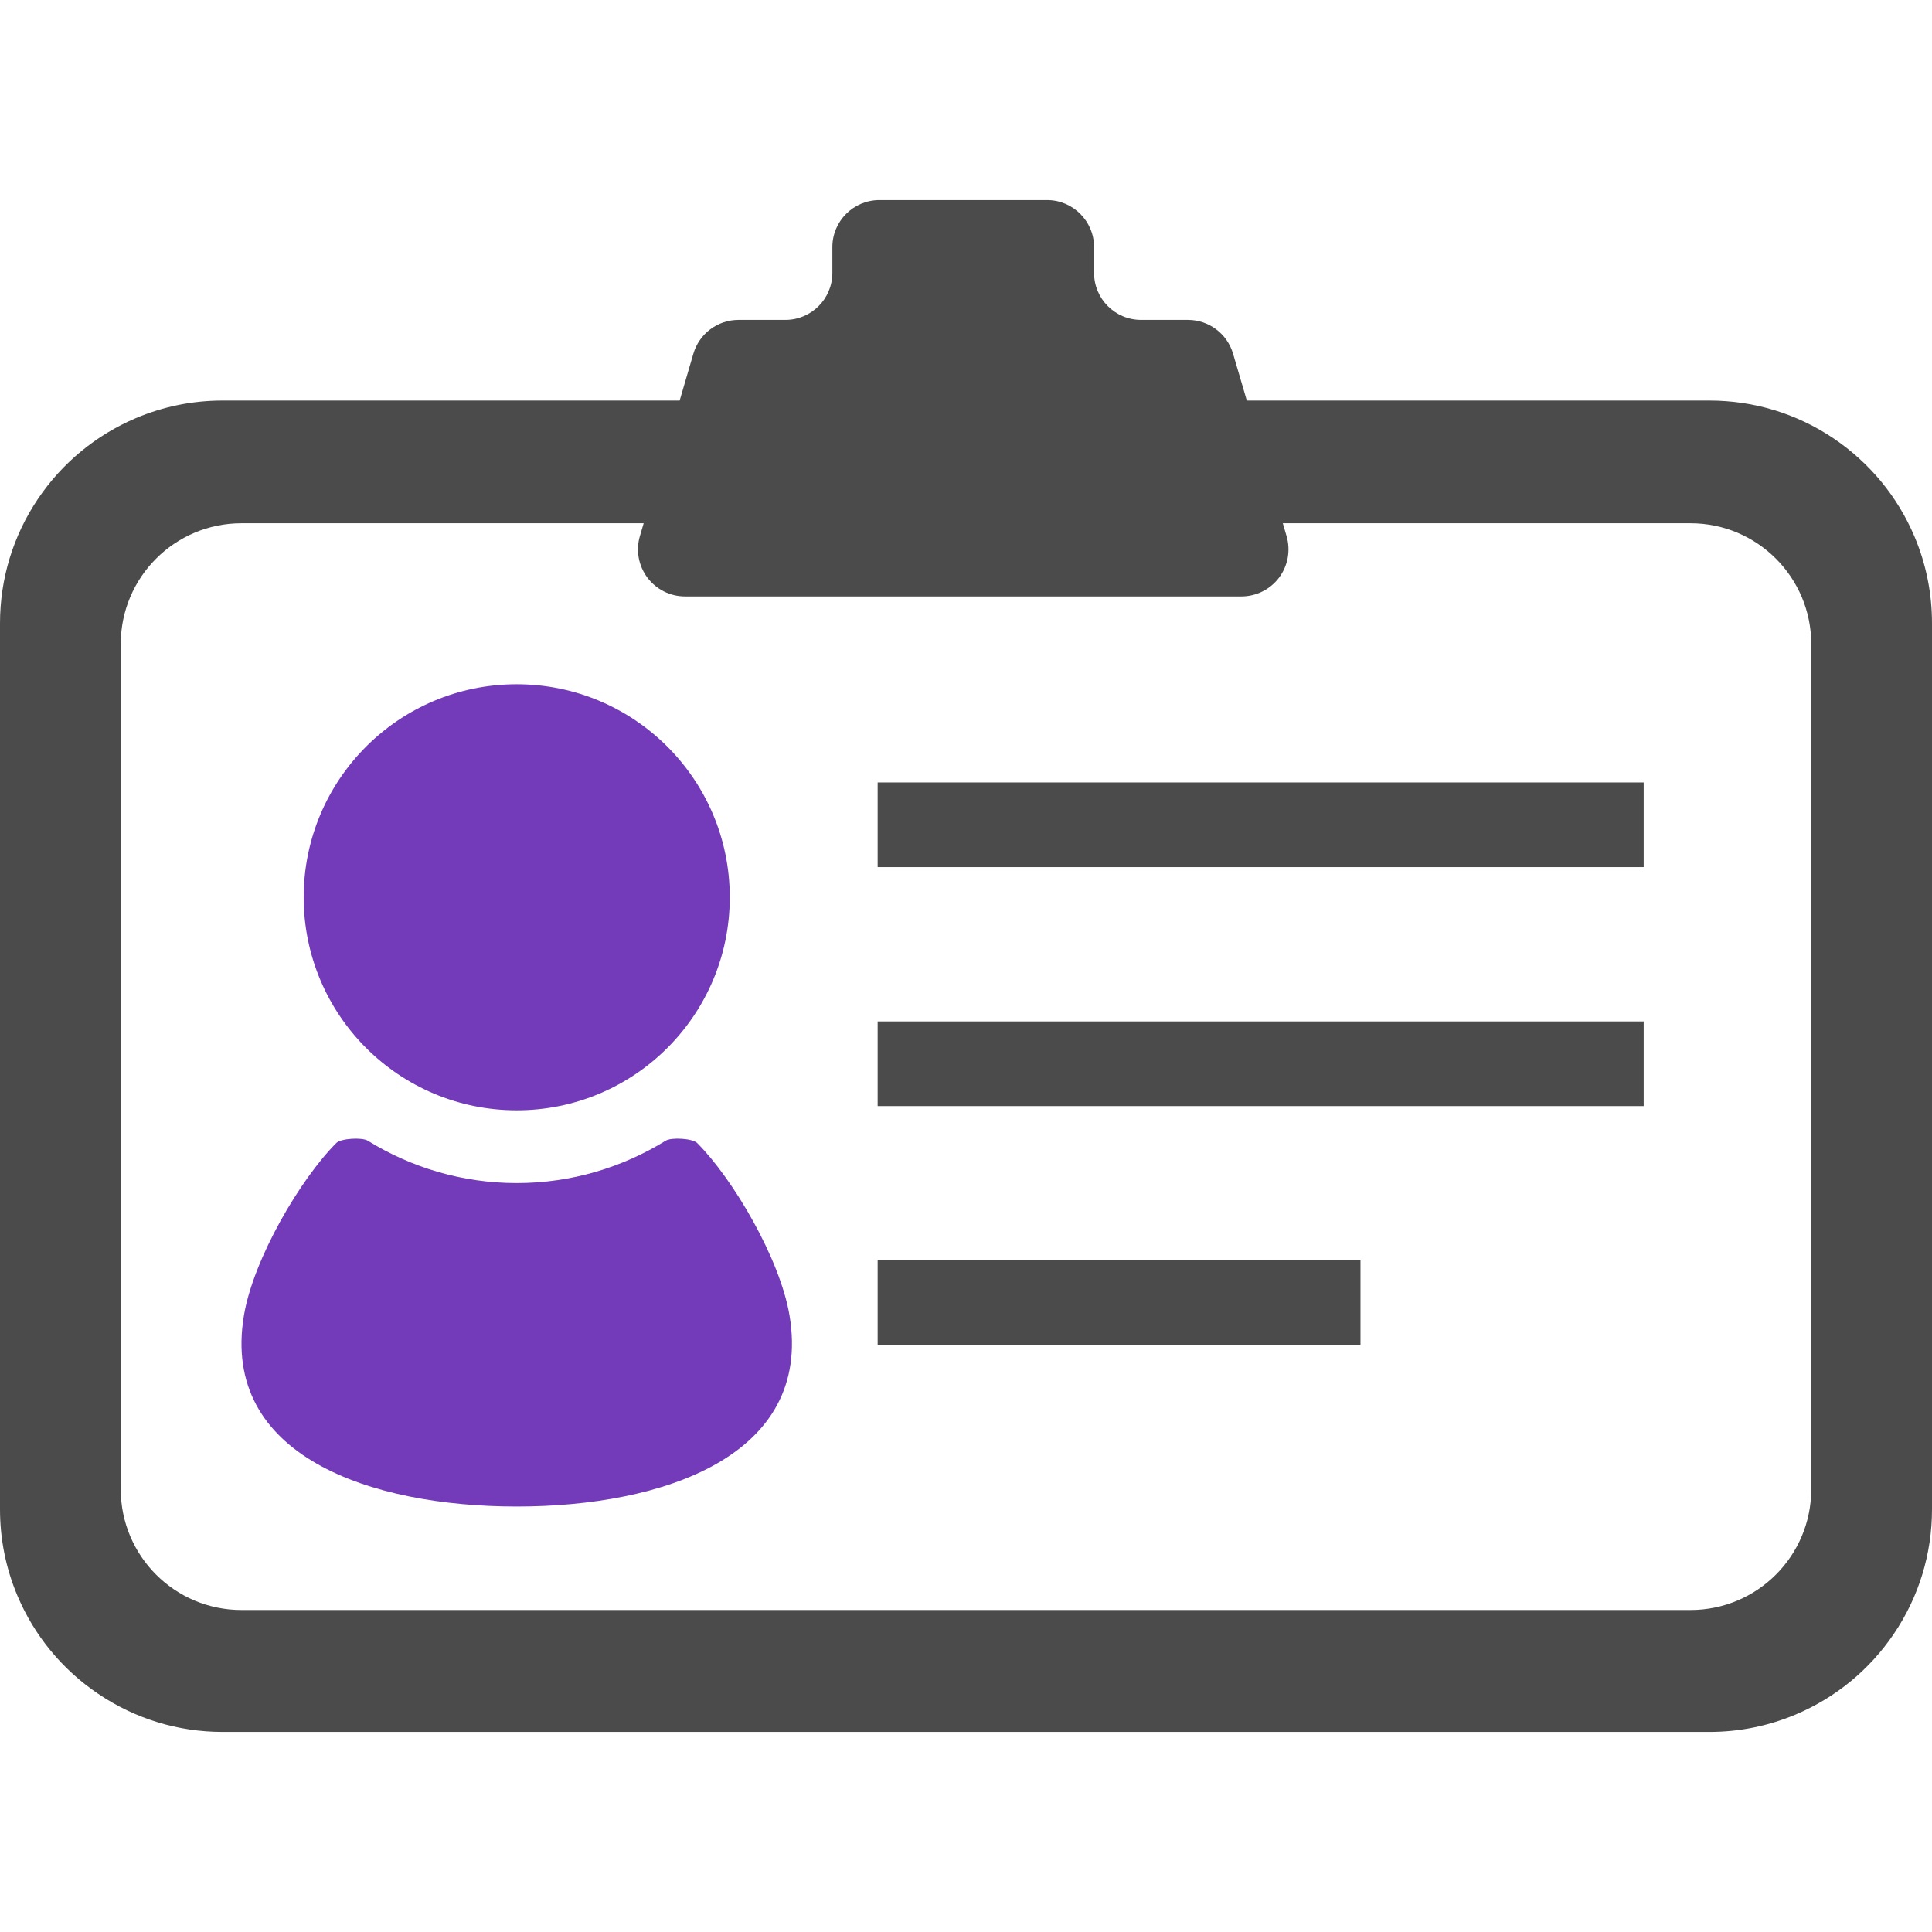
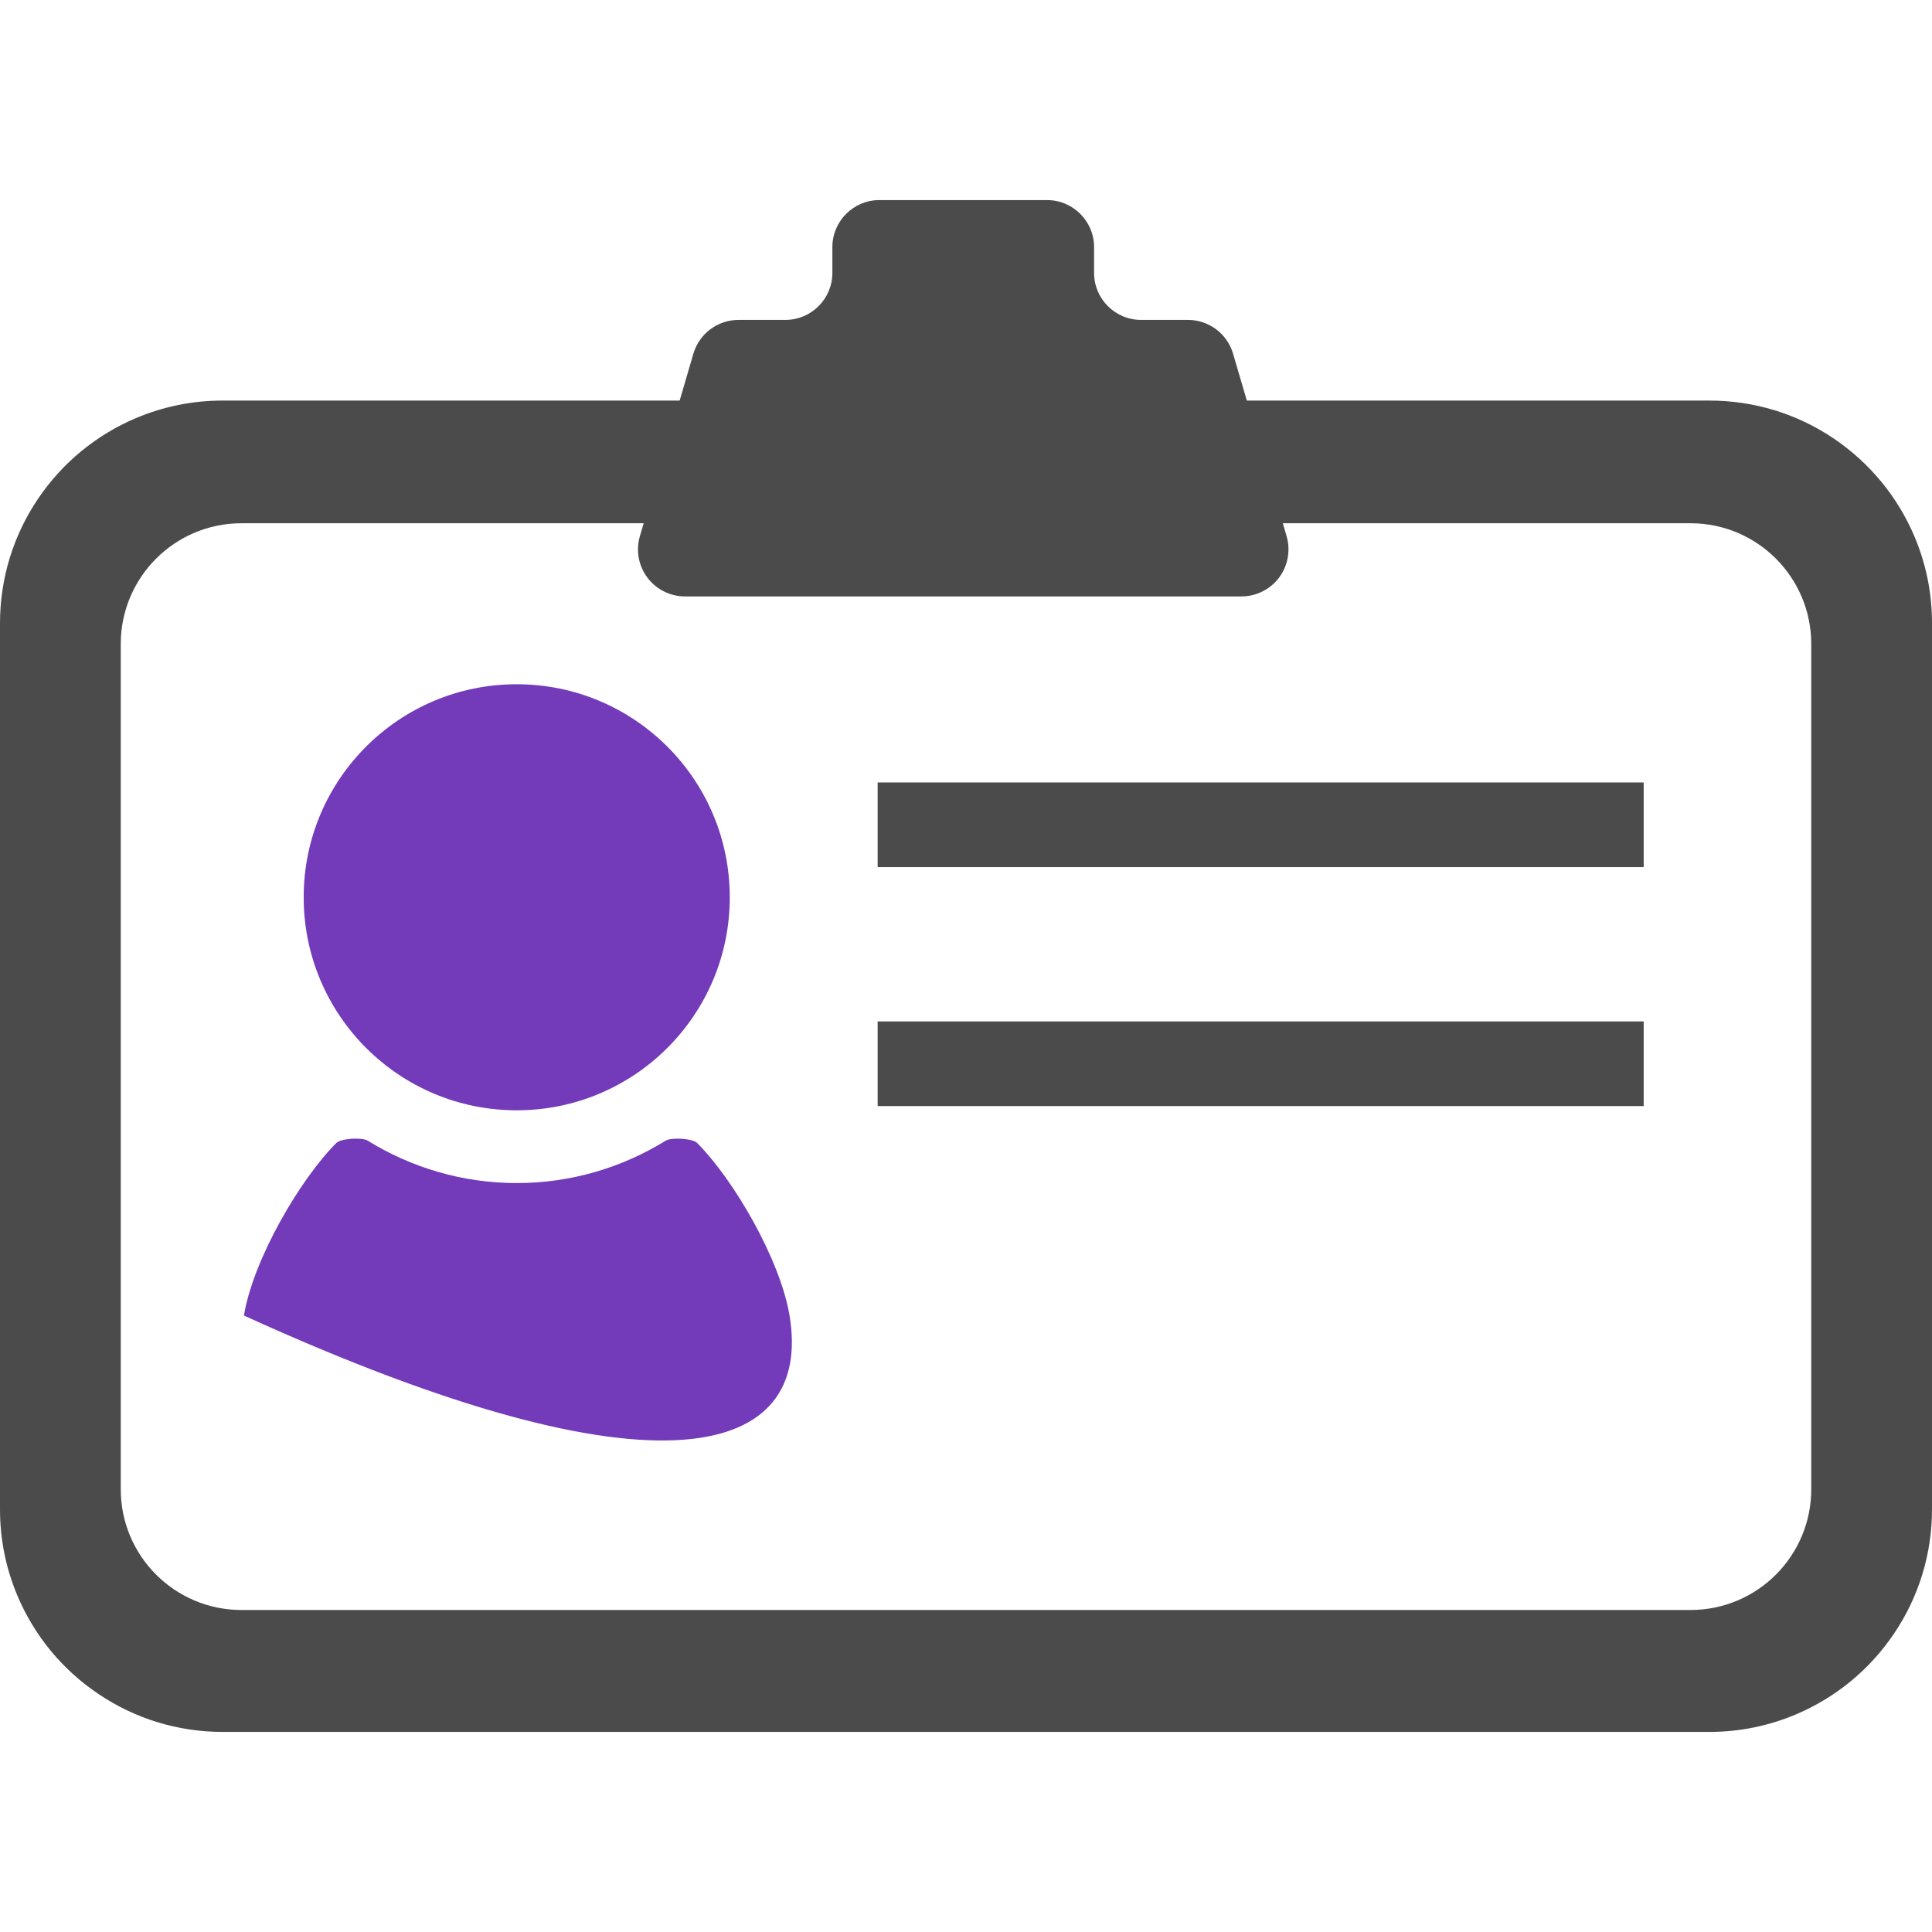
<svg xmlns="http://www.w3.org/2000/svg" width="48" height="48" viewBox="0 0 48 48" fill="none">
  <path fill-rule="evenodd" clip-rule="evenodd" d="M45.562 10.897C46.454 11.501 47.147 12.342 47.565 13.33C47.854 14.014 48 14.738 48 15.485V16V37V37.496C48.001 38.605 47.673 39.675 47.054 40.59C46.452 41.482 45.61 42.175 44.621 42.593C43.937 42.882 43.213 43.029 42.468 43.029H5.533C4.423 43.029 3.354 42.701 2.439 42.082C1.546 41.48 0.854 40.639 0.435 39.65C0.146 38.967 0 38.242 0 37.496V37V16V15.485C0 14.377 0.327 13.307 0.946 12.39C1.549 11.498 2.39 10.806 3.379 10.387C4.061 10.099 4.786 9.952 5.533 9.952H16.886L17.227 8.787C17.373 8.29 17.83 7.948 18.348 7.948H19.512C20.157 7.948 20.68 7.425 20.68 6.78V6.14C20.68 5.495 21.203 4.971 21.848 4.971H26.014C26.659 4.971 27.182 5.495 27.182 6.14V6.78C27.182 7.425 27.705 7.948 28.351 7.948H29.514C30.033 7.948 30.489 8.29 30.635 8.787L30.977 9.952H42.467C43.579 9.952 44.647 10.278 45.562 10.897ZM31.871 13H42C43.657 13 45 14.343 45 16V37C45 38.657 43.657 40 42 40H6C4.343 40 3 38.657 3 37V16C3 14.343 4.343 13 6 13H15.992L15.898 13.32C15.794 13.674 15.863 14.055 16.084 14.35C16.304 14.644 16.651 14.818 17.019 14.818H30.843C31.211 14.818 31.558 14.644 31.779 14.35C31.999 14.055 32.068 13.674 31.965 13.32L31.871 13Z" fill="#4B4B4B" />
  <path d="M12.837 27.585C15.761 27.585 18.131 25.216 18.131 22.293C18.131 19.369 15.761 17 12.837 17C9.914 17 7.545 19.369 7.545 22.293C7.545 25.216 9.914 27.585 12.837 27.585Z" fill="#733ABA" />
-   <path d="M17.32 28.397C17.205 28.282 16.683 28.253 16.541 28.339C15.462 29.005 14.196 29.393 12.838 29.393C11.479 29.393 10.214 29.005 9.135 28.339C8.992 28.253 8.471 28.282 8.356 28.397C7.468 29.285 6.297 31.269 6.06 32.684C5.479 36.17 9.203 37.429 12.838 37.429C16.473 37.429 20.196 36.17 19.616 32.684C19.379 31.269 18.209 29.285 17.32 28.397Z" fill="#733ABA" />
+   <path d="M17.32 28.397C17.205 28.282 16.683 28.253 16.541 28.339C15.462 29.005 14.196 29.393 12.838 29.393C11.479 29.393 10.214 29.005 9.135 28.339C8.992 28.253 8.471 28.282 8.356 28.397C7.468 29.285 6.297 31.269 6.06 32.684C16.473 37.429 20.196 36.17 19.616 32.684C19.379 31.269 18.209 29.285 17.32 28.397Z" fill="#733ABA" />
  <path d="M40.837 19.44H21.805V21.543H40.837V19.44Z" fill="#4B4B4B" />
  <path d="M40.837 25.377H21.805V27.48H40.837V25.377Z" fill="#4B4B4B" />
-   <path d="M33.801 31.314H21.805V33.416H33.801V31.314Z" fill="#4B4B4B" />
</svg>